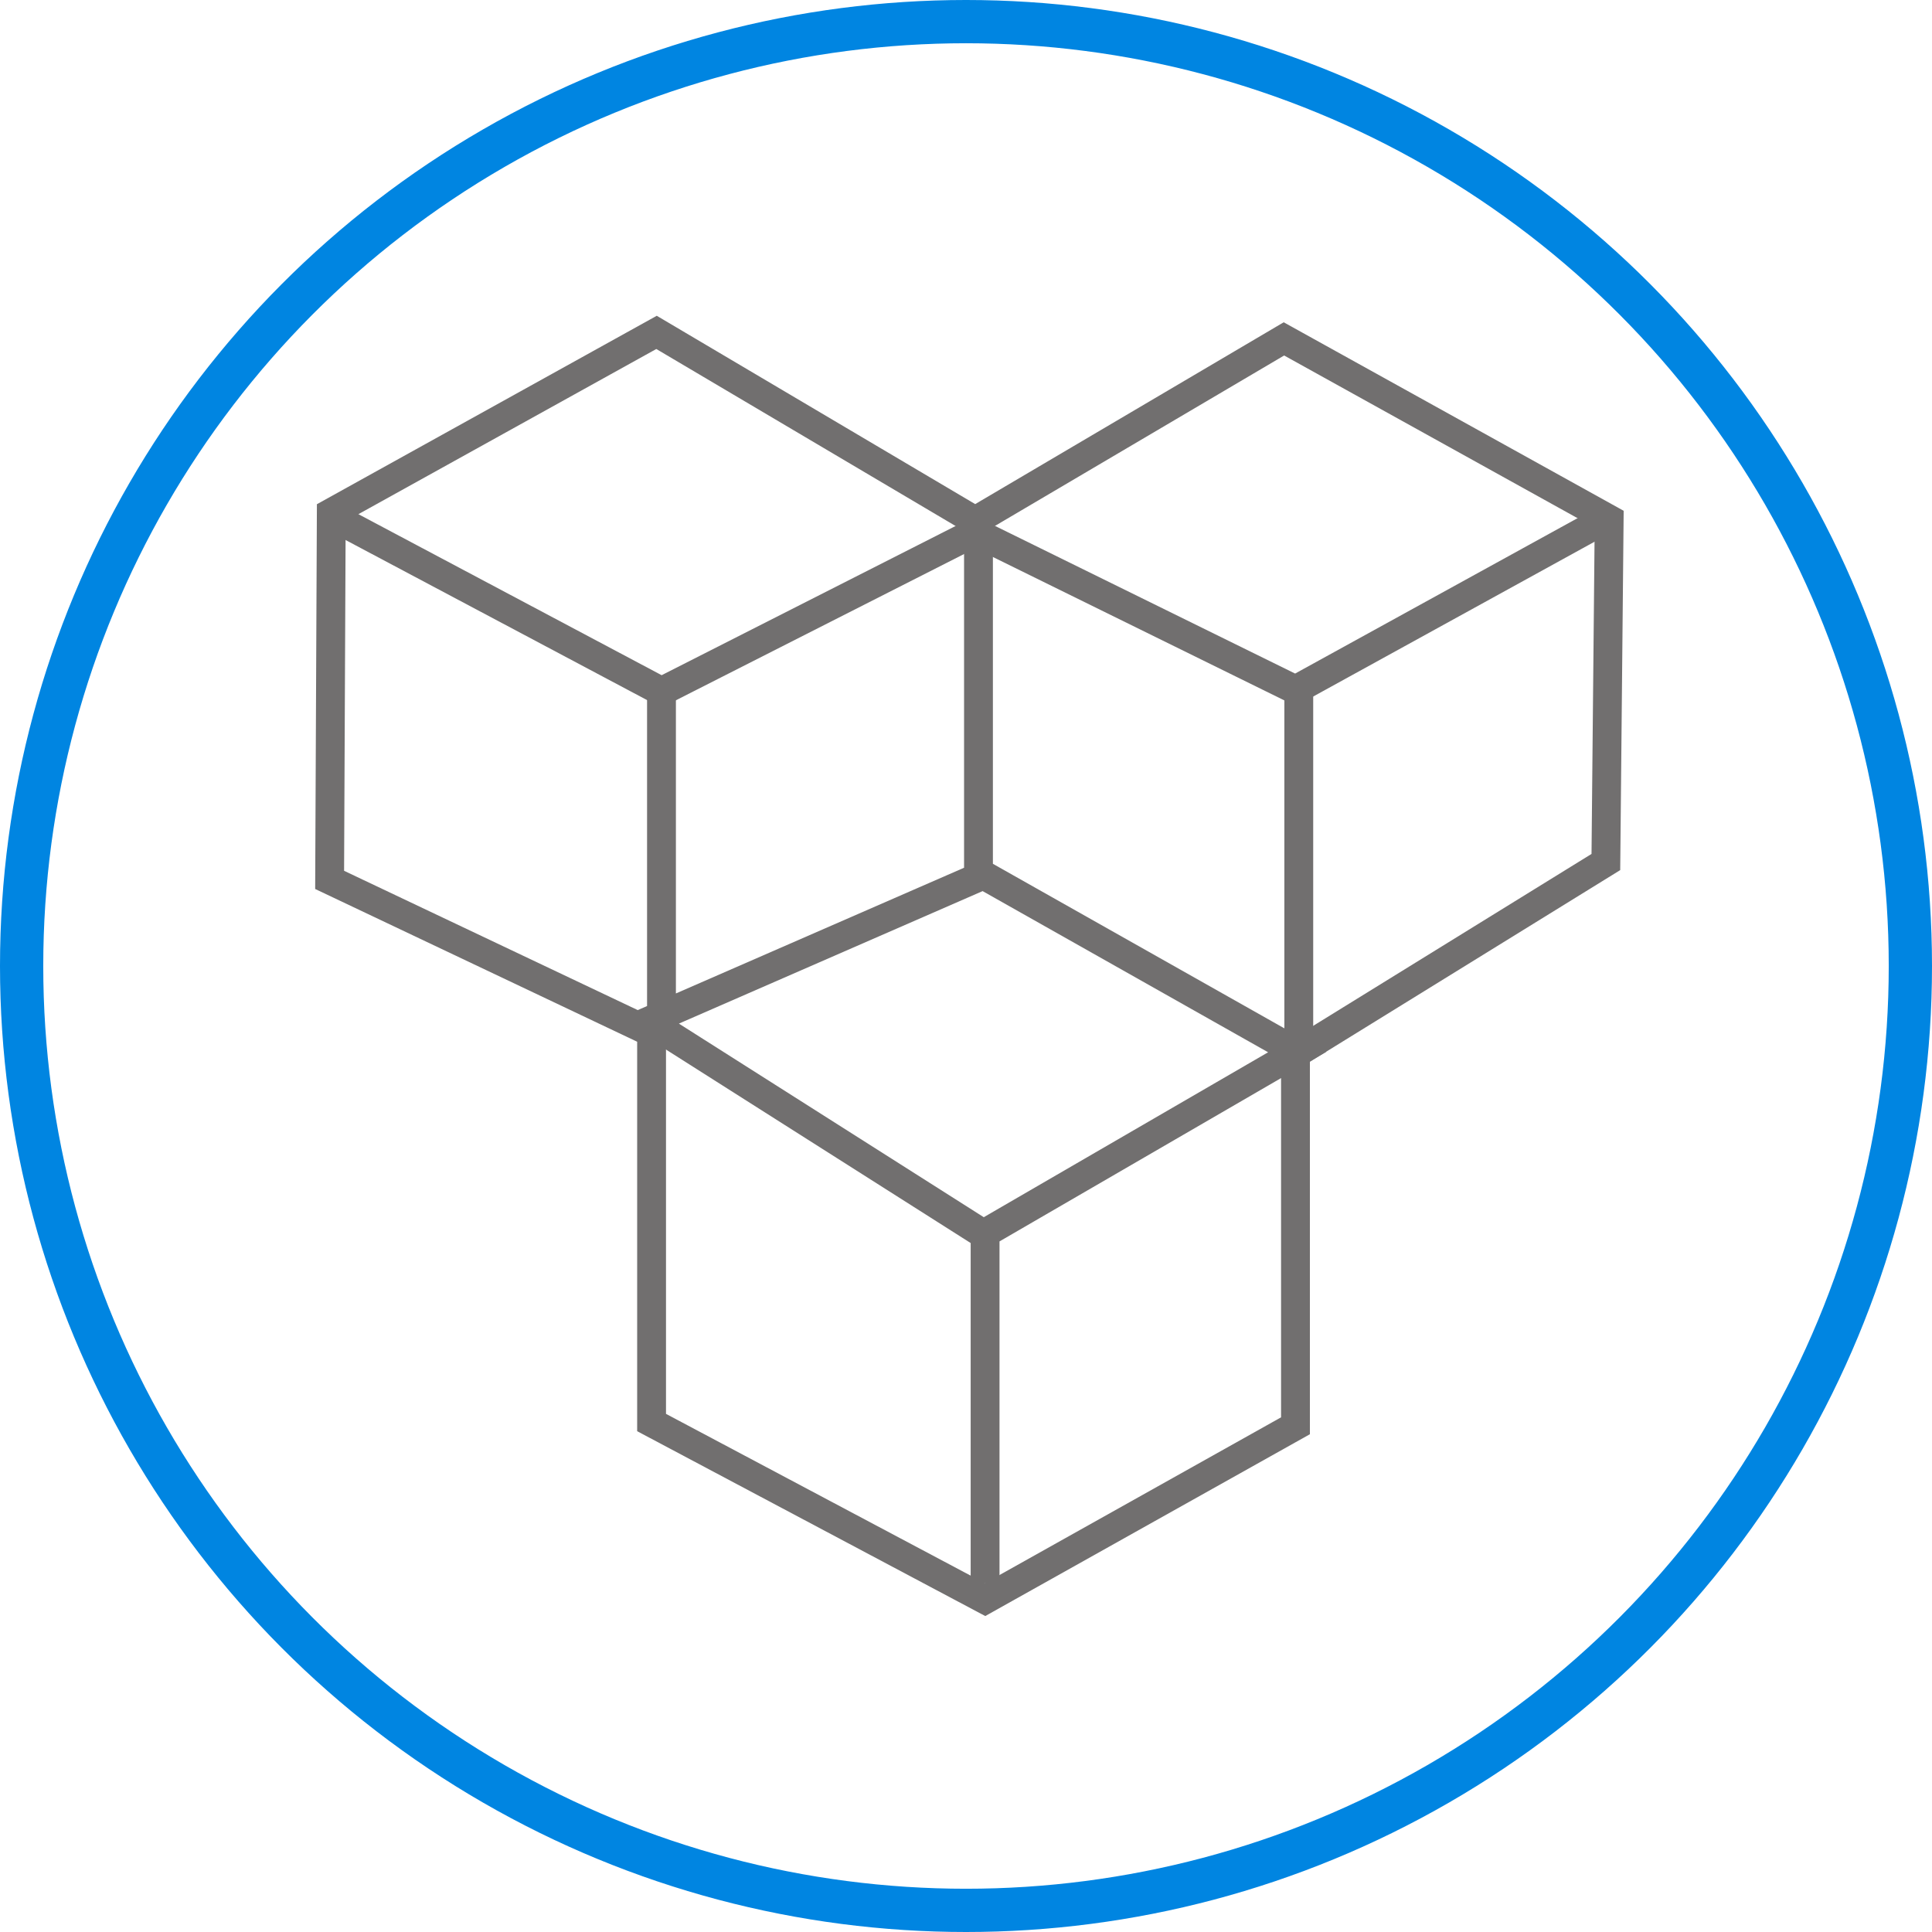
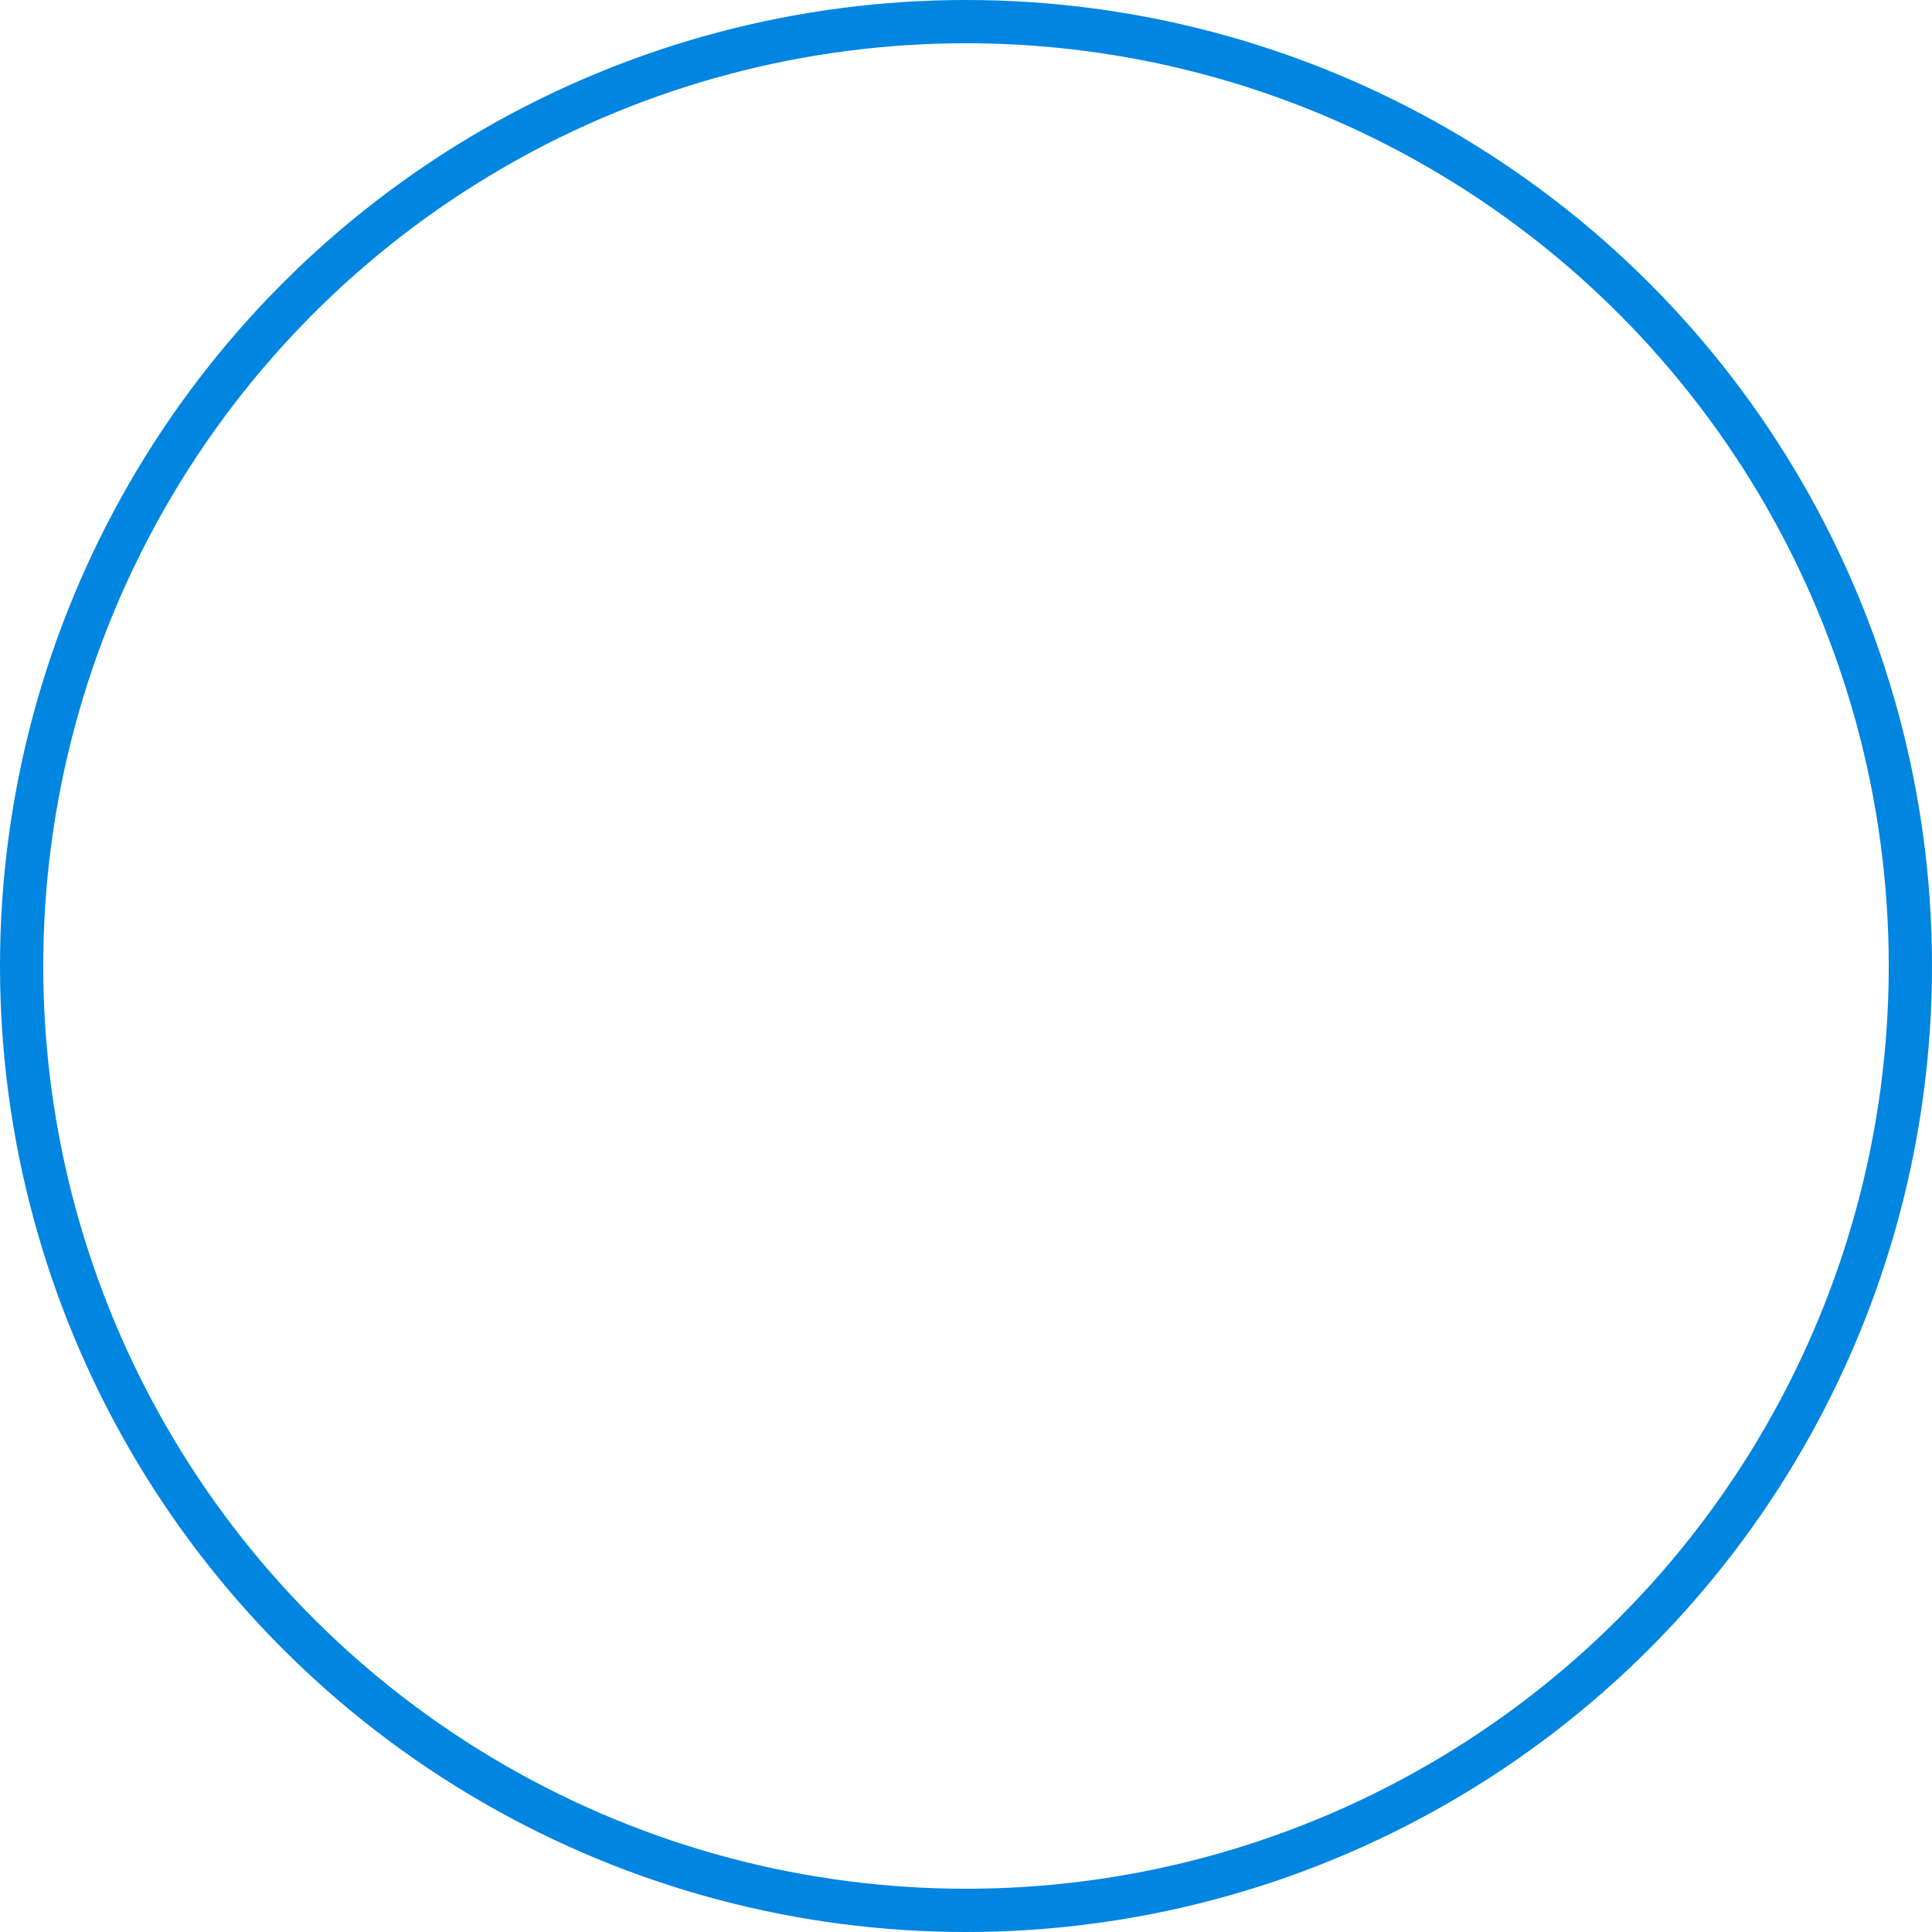
<svg xmlns="http://www.w3.org/2000/svg" width="1340" height="1340" viewBox="0 0 1340 1340" fill="none">
  <circle cx="670" cy="670" r="655" stroke="#0085E1" stroke-width="30" />
-   <path d="M229.77 355.617L455.359 230.539L676.368 361.251L890.505 235.046L1116.09 360.124L1113.8 597.885L898.521 730.851V988.895L683.238 1109.47L451.924 986.642V716.202L228.625 610.281L229.77 355.617Z" stroke="#716F6F" stroke-width="20" stroke-miterlimit="10" />
-   <path d="M227.484 356.742L458.799 479.567L676.372 369.137L898.526 478.44L1111.52 361.25" stroke="#716F6F" stroke-width="20" stroke-miterlimit="10" />
-   <path d="M458.794 476.184V720.706M678.657 372.516V617.038M683.238 853.672V1098.19M900.811 475.057V719.579M682.093 606.896L449.633 708.311L682.093 855.925L899.666 729.72L682.093 606.896Z" stroke="#716F6F" stroke-width="20" stroke-miterlimit="10" />
</svg>